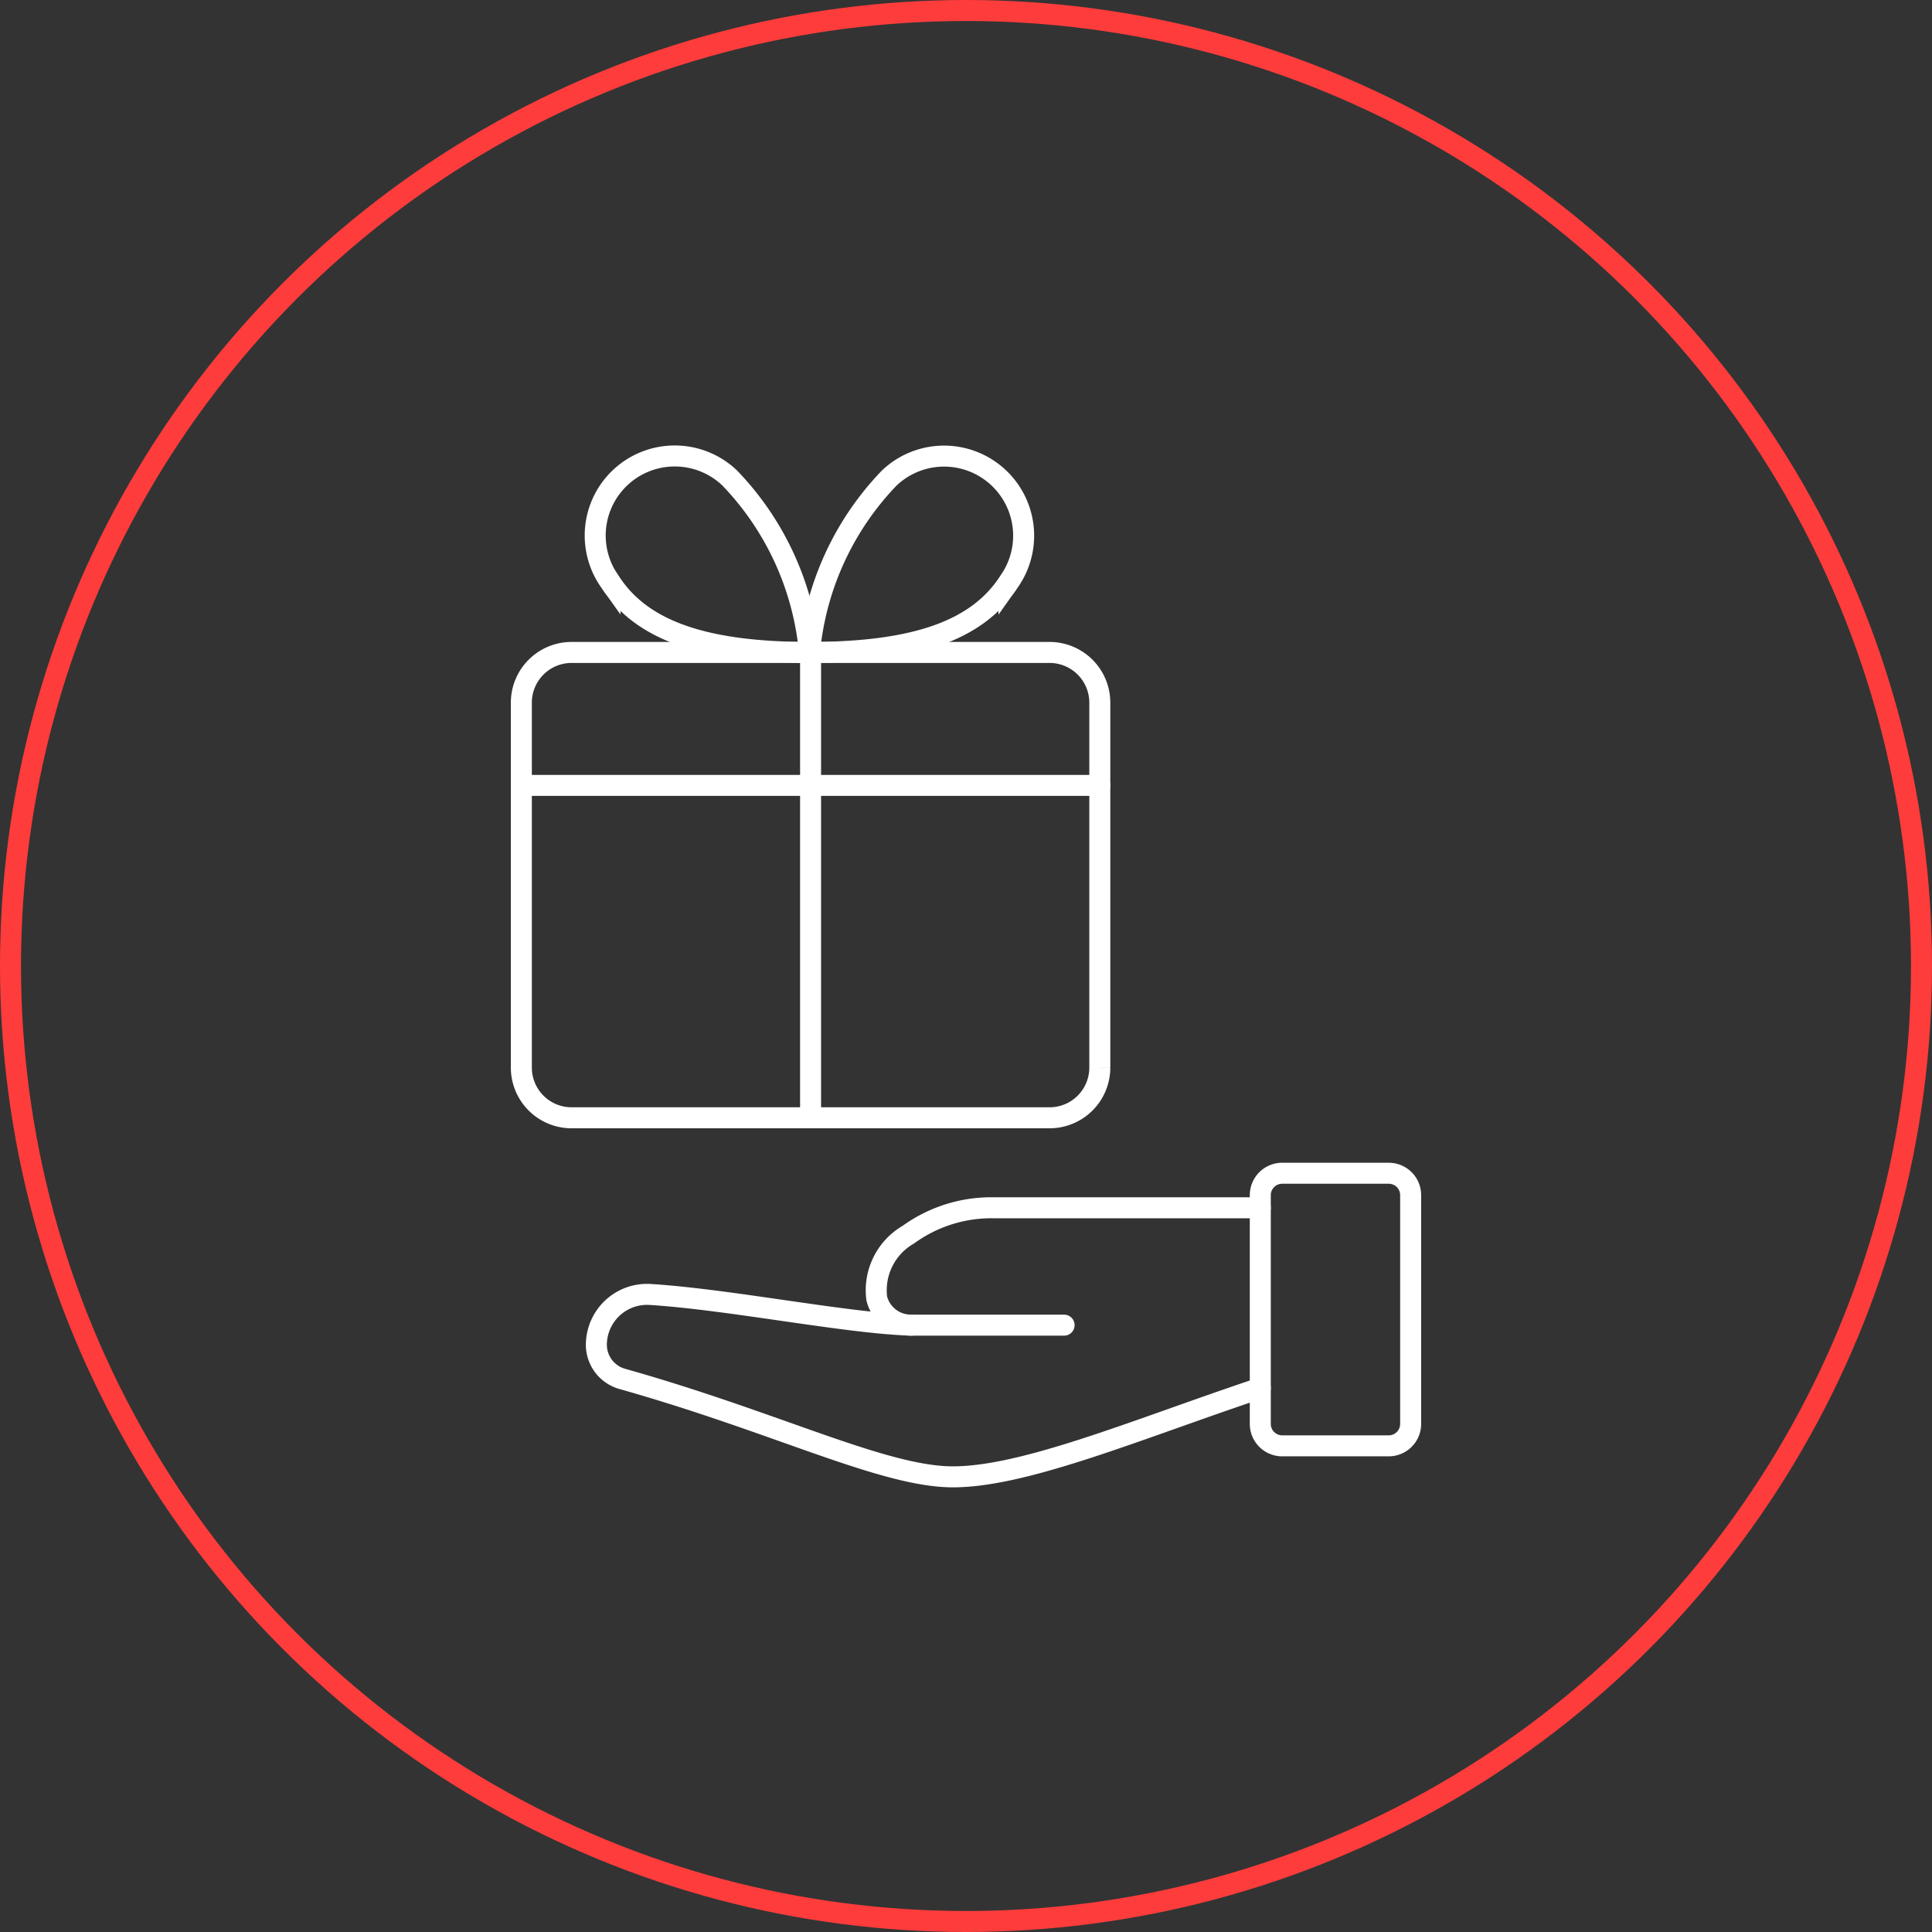
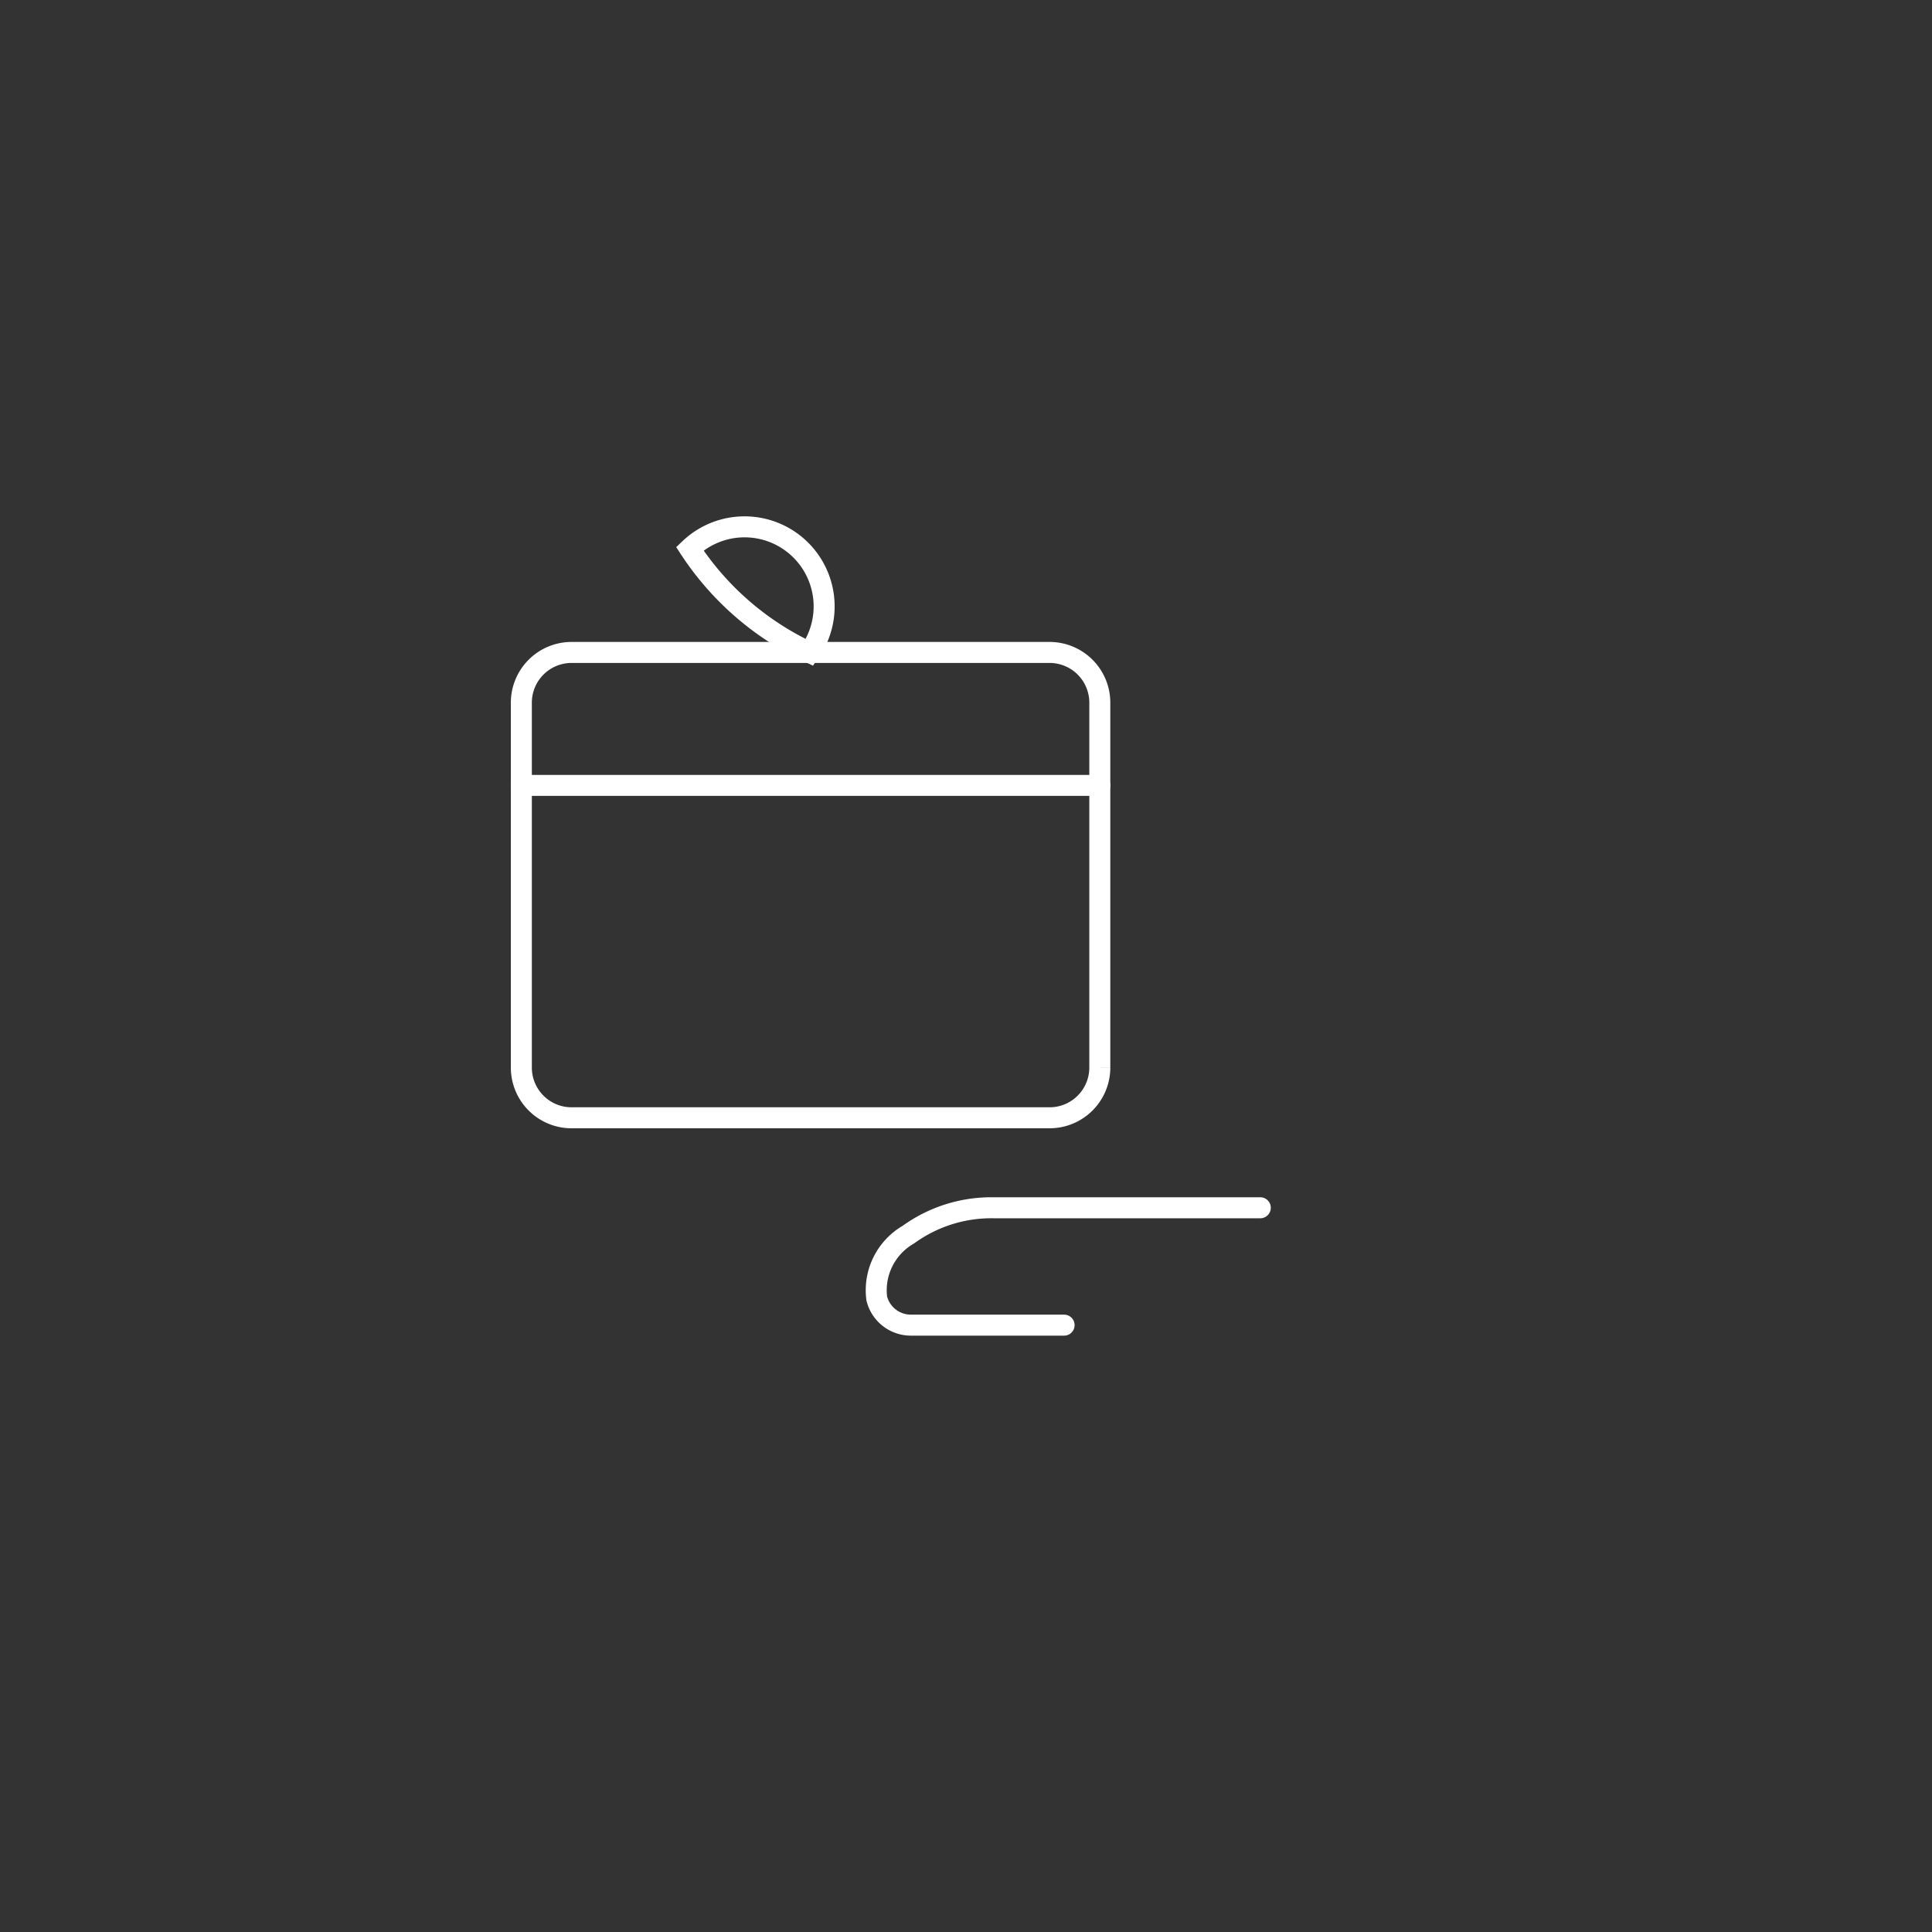
<svg xmlns="http://www.w3.org/2000/svg" width="92" height="92" viewBox="0 0 92 92">
  <rect x="0" y="0" width="92" height="92" fill="#333333" stroke="none" />
  <g id="Gruppe_6399" data-name="Gruppe 6399" transform="translate(-603.5 -5461.5)">
    <g id="Sendung" transform="translate(603.5 5461.5)">
      <g id="Content-fokussiert" transform="translate(0.03)">
        <g id="Gruppe_3196" transform="translate(233.57 5141)">
          <g id="Ellipse_30">
-             <circle id="Ellipse_45" cx="45.5" cy="45.5" r="45.5" transform="translate(-233.1 -5140.5)" fill="none" stroke="#ff3c3c" stroke-width="1" />
-           </g>
+             </g>
        </g>
      </g>
    </g>
    <g id="Gruppe_6396" data-name="Gruppe 6396" transform="translate(-299.326 19.675)">
      <path id="Pfad_9485" data-name="Pfad 9485" d="M-13.271-11.694H-36.017a2.392,2.392,0,0,1-2.4-2.383V-31.47a2.392,2.392,0,0,1,2.4-2.383h22.746a2.392,2.392,0,0,1,2.4,2.383v17.392A2.392,2.392,0,0,1-13.271-11.694Z" transform="translate(966.069 5506.747)" fill="none" stroke="#fff" stroke-linecap="round" stroke-width="1" />
      <path id="Pfad_9486" data-name="Pfad 9486" d="M0,0H27.548" transform="translate(927.651 5479.225)" fill="none" stroke="#fff" stroke-linecap="round" stroke-width="1" />
-       <path id="Pfad_9488" data-name="Pfad 9488" d="M0-11.694V-33.853" transform="translate(941.425 5506.747)" fill="none" stroke="#fff" stroke-linecap="round" stroke-width="1" />
-       <path id="Pfad_9489" data-name="Pfad 9489" d="M-5.383-4.958c-5.262,0-8.069-1.153-9.5-3.368a3.788,3.788,0,0,1,5.7-4.939A13.777,13.777,0,0,1-5.383-4.958Z" transform="translate(946.756 5477.851)" fill="none" stroke="#fff" stroke-linecap="round" stroke-width="1" />
-       <path id="Pfad_9490" data-name="Pfad 9490" d="M0-4.958c5.263,0,8.069-1.153,9.5-3.368a3.789,3.789,0,0,0-5.7-4.939A13.777,13.777,0,0,0,0-4.958Z" transform="translate(941.373 5477.851)" fill="none" stroke="#fff" stroke-linecap="round" stroke-width="1" />
-       <path id="Pfad_9491" data-name="Pfad 9491" d="M-16.684-2.354c-6,2-11.643,4.43-15.071,4.213-3.328-.21-8.261-2.665-15.311-4.65A1.691,1.691,0,0,1-48.3-4.417a2.413,2.413,0,0,1,2.576-2.394c3.764.236,9.4,1.378,12.423,1.46" transform="translate(979.524 5510.278)" fill="none" stroke="#fff" stroke-linecap="round" stroke-width="1" />
+       <path id="Pfad_9490" data-name="Pfad 9490" d="M0-4.958a3.789,3.789,0,0,0-5.7-4.939A13.777,13.777,0,0,0,0-4.958Z" transform="translate(941.373 5477.851)" fill="none" stroke="#fff" stroke-linecap="round" stroke-width="1" />
      <path id="Pfad_9492" data-name="Pfad 9492" d="M-9.666,0h-12.7a6.734,6.734,0,0,0-4.063,1.282,3.056,3.056,0,0,0-1.5,3.04A1.674,1.674,0,0,0-26.28,5.589h7.271" transform="translate(972.506 5499.338)" fill="none" stroke="#fff" stroke-linecap="round" stroke-width="1" />
-       <path id="Pfad_9493" data-name="Pfad 9493" d="M-3.226-6.85H-8.292A1.043,1.043,0,0,1-9.339-7.89v-10.9A1.043,1.043,0,0,1-8.292-19.83h5.066a1.044,1.044,0,0,1,1.047,1.039v10.9A1.044,1.044,0,0,1-3.226-6.85Z" transform="translate(972.179 5517.524)" fill="none" stroke="#fff" stroke-linecap="round" stroke-width="1" />
    </g>
  </g>
</svg>